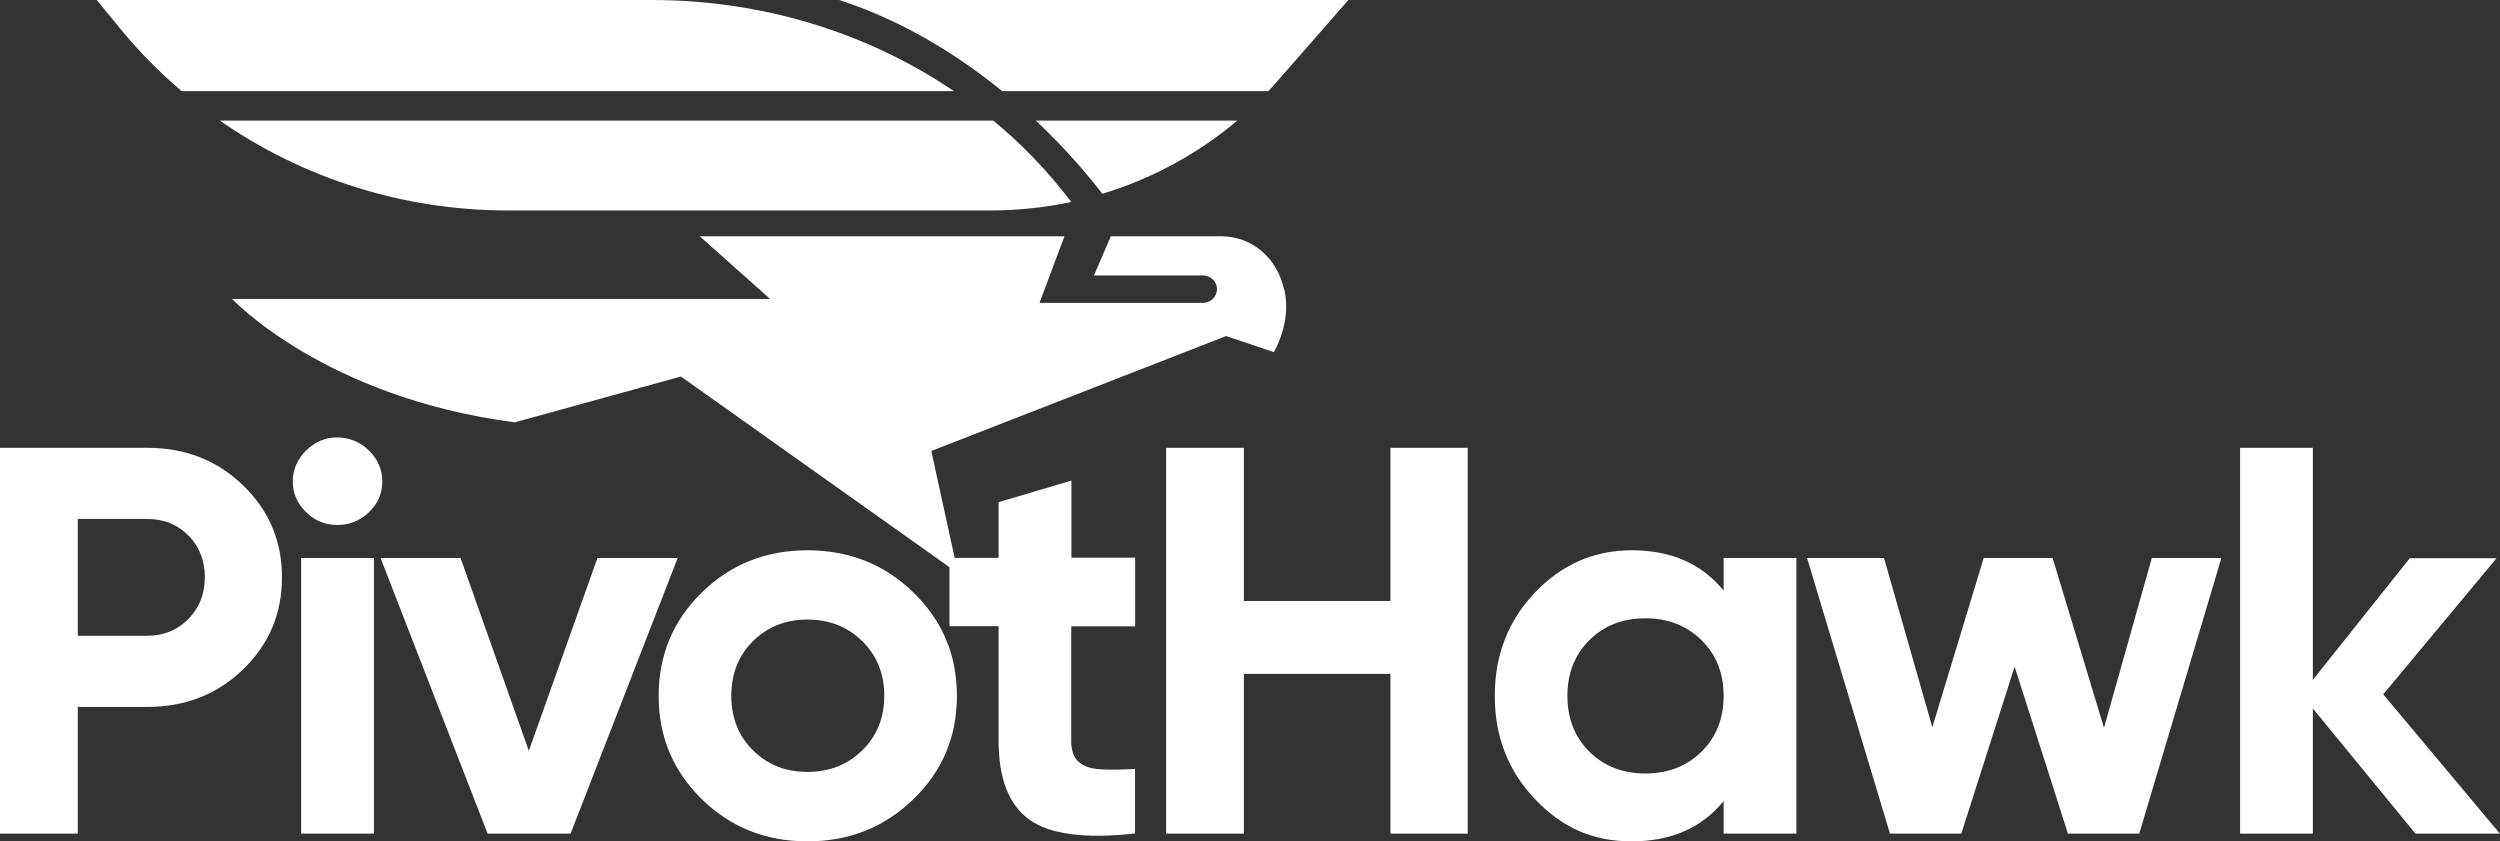
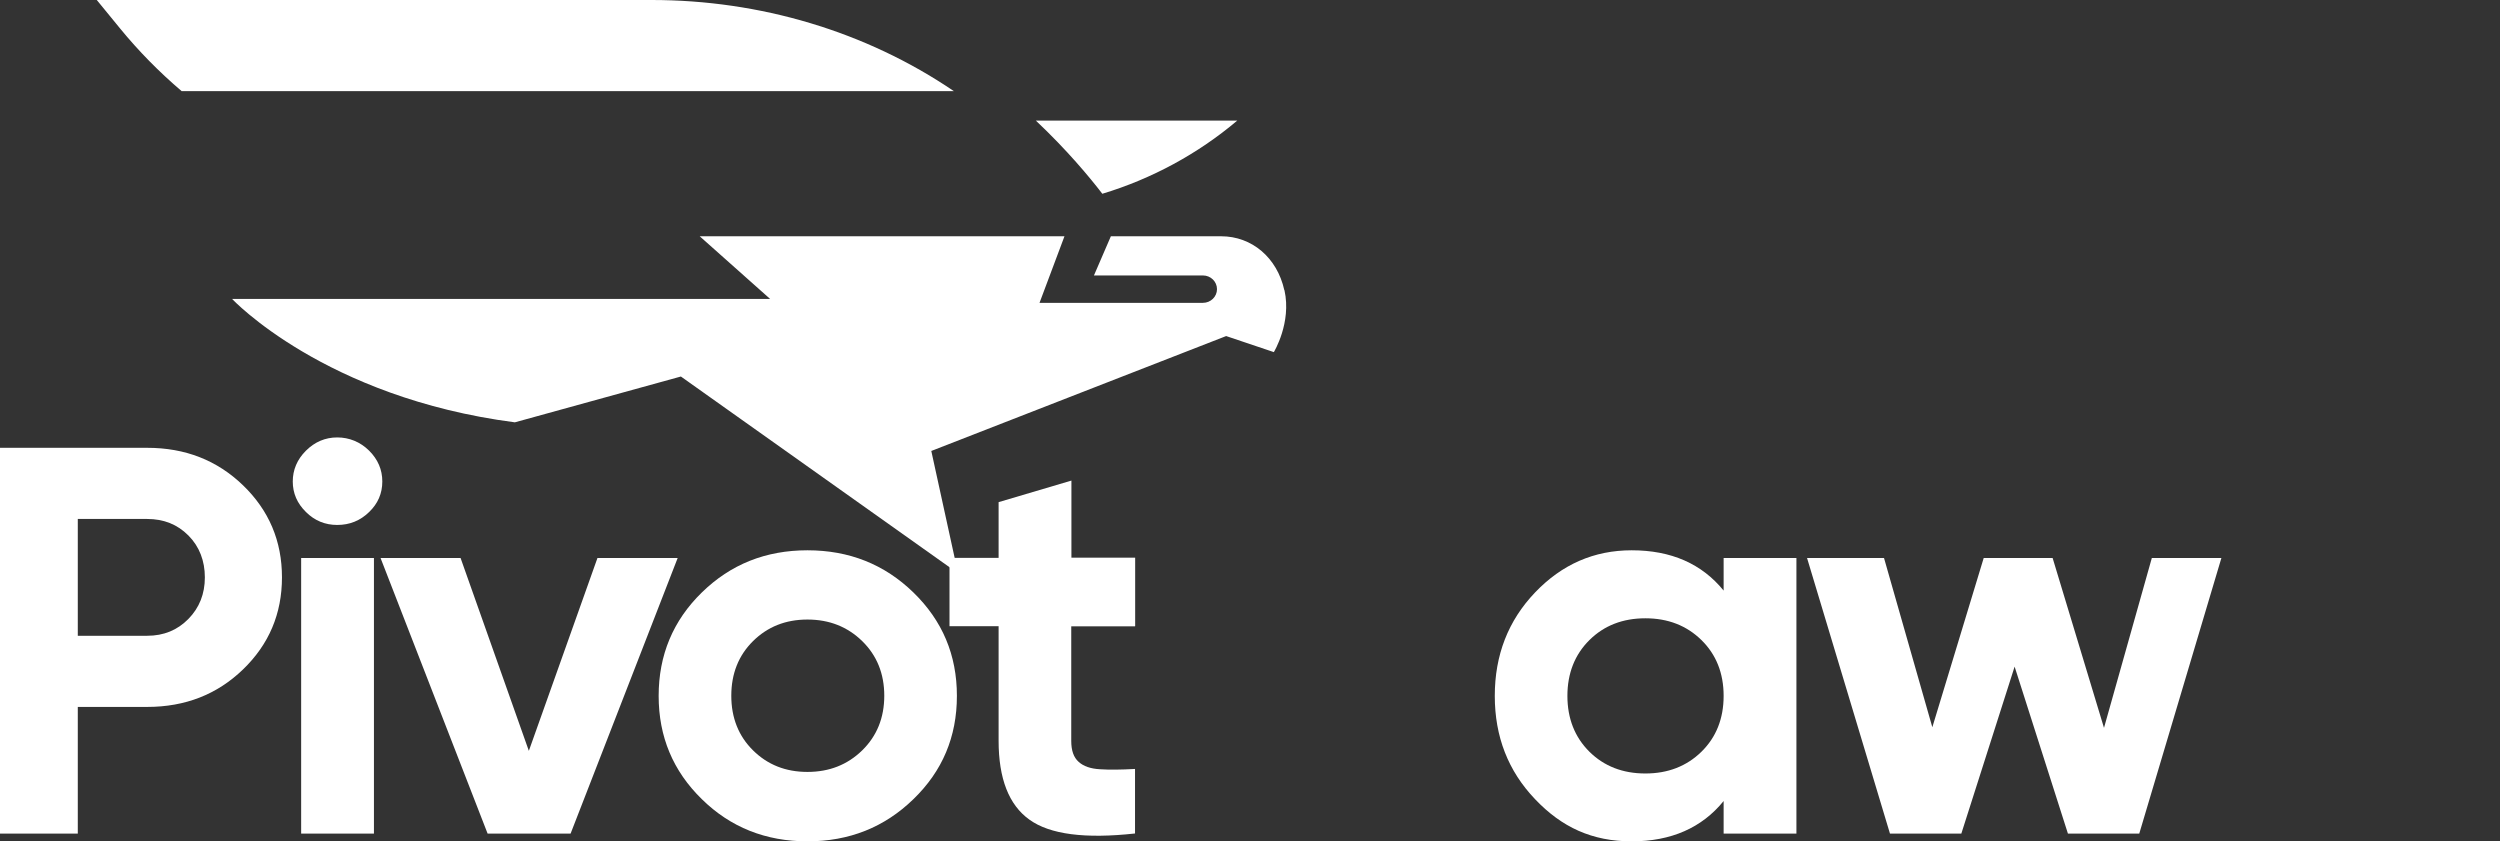
<svg xmlns="http://www.w3.org/2000/svg" width="104" height="35" viewBox="0 0 104 35" fill="none">
  <rect x="0" y="0" width="104" height="35" fill="#333333" stroke="none" />
  <g id="Layer_1" clipPath="url(#clip0_325_304)">
    <g id="Group">
      <path id="Vector" d="M6.123 18.629C7.704 18.629 9.031 19.147 10.109 20.188C11.188 21.229 11.73 22.506 11.73 24.018C11.73 25.531 11.188 26.808 10.109 27.849C9.031 28.89 7.704 29.408 6.123 29.408H3.236V34.679H0V18.629H6.123ZM6.123 26.448C6.813 26.448 7.383 26.212 7.838 25.747C8.294 25.282 8.522 24.706 8.522 24.018C8.522 23.331 8.294 22.735 7.838 22.277C7.383 21.818 6.813 21.589 6.123 21.589H3.236V26.448H6.123Z" fill="white" />
      <path id="Vector_2" d="M14.028 21.838C13.526 21.838 13.09 21.661 12.729 21.301C12.36 20.941 12.179 20.515 12.179 20.031C12.179 19.546 12.36 19.114 12.729 18.747C13.097 18.381 13.533 18.197 14.028 18.197C14.524 18.197 14.986 18.381 15.355 18.747C15.723 19.114 15.904 19.54 15.904 20.031C15.904 20.522 15.723 20.948 15.355 21.301C14.986 21.661 14.544 21.838 14.028 21.838ZM12.528 34.679V23.213H15.556V34.679H12.528Z" fill="white" />
      <path id="Vector_3" d="M24.861 23.213H28.191L23.736 34.679H20.285L15.831 23.213H19.16L22 31.235L24.854 23.213H24.861Z" fill="white" />
      <path id="Vector_4" d="M37.998 33.245C36.793 34.417 35.325 35 33.59 35C31.855 35 30.388 34.417 29.196 33.245C27.996 32.073 27.4 30.645 27.4 28.949C27.4 27.253 27.996 25.819 29.196 24.647C30.395 23.475 31.855 22.892 33.59 22.892C35.325 22.892 36.793 23.475 37.998 24.647C39.204 25.819 39.807 27.247 39.807 28.949C39.807 30.652 39.204 32.079 37.998 33.245ZM31.326 31.215C31.929 31.811 32.679 32.112 33.59 32.112C34.501 32.112 35.258 31.811 35.868 31.215C36.478 30.619 36.786 29.859 36.786 28.943C36.786 28.026 36.478 27.266 35.868 26.67C35.258 26.075 34.501 25.773 33.59 25.773C32.679 25.773 31.929 26.075 31.326 26.67C30.723 27.266 30.422 28.026 30.422 28.943C30.422 29.859 30.723 30.619 31.326 31.215Z" fill="white" />
      <path id="Vector_5" d="M47.217 26.055H44.564V30.822C44.564 31.222 44.664 31.51 44.872 31.693C45.073 31.877 45.374 31.981 45.763 32.001C46.151 32.027 46.641 32.021 47.217 31.988V34.673C45.14 34.902 43.673 34.712 42.822 34.096C41.971 33.487 41.542 32.394 41.542 30.816V26.049H39.499V23.207H41.542V20.889L44.571 19.992V23.2H47.223V26.042L47.217 26.055Z" fill="white" />
-       <path id="Vector_6" d="M57.842 18.629H61.057V34.679H57.842V28.033H51.745V34.679H48.51V18.629H51.745V25.001H57.842V18.629Z" fill="white" />
      <path id="Vector_7" d="M71.703 23.213H74.731V34.679H71.703V33.323C70.798 34.437 69.519 35 67.877 35C66.236 35 64.97 34.417 63.858 33.245C62.739 32.073 62.183 30.645 62.183 28.949C62.183 27.253 62.739 25.819 63.858 24.647C64.977 23.475 66.316 22.892 67.877 22.892C69.519 22.892 70.791 23.449 71.703 24.568V23.213ZM66.122 31.274C66.732 31.876 67.509 32.177 68.447 32.177C69.385 32.177 70.162 31.876 70.778 31.274C71.394 30.671 71.703 29.892 71.703 28.949C71.703 28.006 71.394 27.227 70.778 26.625C70.162 26.022 69.385 25.721 68.447 25.721C67.509 25.721 66.732 26.022 66.122 26.625C65.513 27.227 65.204 28.006 65.204 28.949C65.204 29.892 65.513 30.671 66.122 31.274Z" fill="white" />
      <path id="Vector_8" d="M89.509 23.213H92.41L88.993 34.679H86.026L83.808 27.732L81.591 34.679H78.623L75.173 23.213H78.375L80.385 30.253L82.522 23.213H85.389L87.526 30.279L89.516 23.213H89.509Z" fill="white" />
-       <path id="Vector_9" d="M104 34.679H100.483L96.215 29.473V34.679H93.187V18.629H96.215V28.281L100.248 23.22H103.859L99.143 28.884L104 34.685V34.679Z" fill="white" />
    </g>
    <g id="Group_2">
      <g id="Group_3">
-         <path id="Vector_10" d="M41.321 5.016H9.145C12.608 7.426 16.782 8.755 21.123 8.755H41.214C42.353 8.755 43.472 8.631 44.564 8.402C43.566 7.079 42.46 5.959 41.321 5.016Z" fill="white" />
        <path id="Vector_11" d="M7.55 3.791H39.68C36.009 1.297 31.601 0 27.105 0H4.026L4.991 1.179C5.768 2.128 6.626 2.999 7.55 3.785V3.791Z" fill="white" />
      </g>
      <g id="Group_4">
-         <path id="Vector_12" d="M52.764 3.791C52.884 3.66 53.005 3.529 53.119 3.398L56.093 0H34.91C37.61 0.877 39.888 2.325 41.69 3.791H52.764Z" fill="white" />
        <path id="Vector_13" d="M43.09 5.016C44.39 6.241 45.328 7.373 45.857 8.061C47.913 7.439 49.829 6.404 51.471 5.016H43.09Z" fill="white" />
      </g>
      <path id="Vector_14" d="M53.427 12.068C53.126 10.713 52.074 9.829 50.801 9.829H46.212L45.508 11.459H50.044C50.365 11.459 50.627 11.714 50.627 12.029C50.627 12.343 50.365 12.598 50.044 12.598H43.244L44.282 9.829H29.108L32.036 12.435H9.654C9.654 12.435 13.499 16.541 21.418 17.569L28.325 15.663L39.854 23.848L38.742 18.76L51.008 13.98L52.992 14.648C52.992 14.648 53.735 13.43 53.434 12.075L53.427 12.068Z" fill="white" />
    </g>
  </g>
  <defs>
    <clipPath id="clip0_325_304">
      <rect width="104" height="35" fill="white" />
    </clipPath>
  </defs>
</svg>